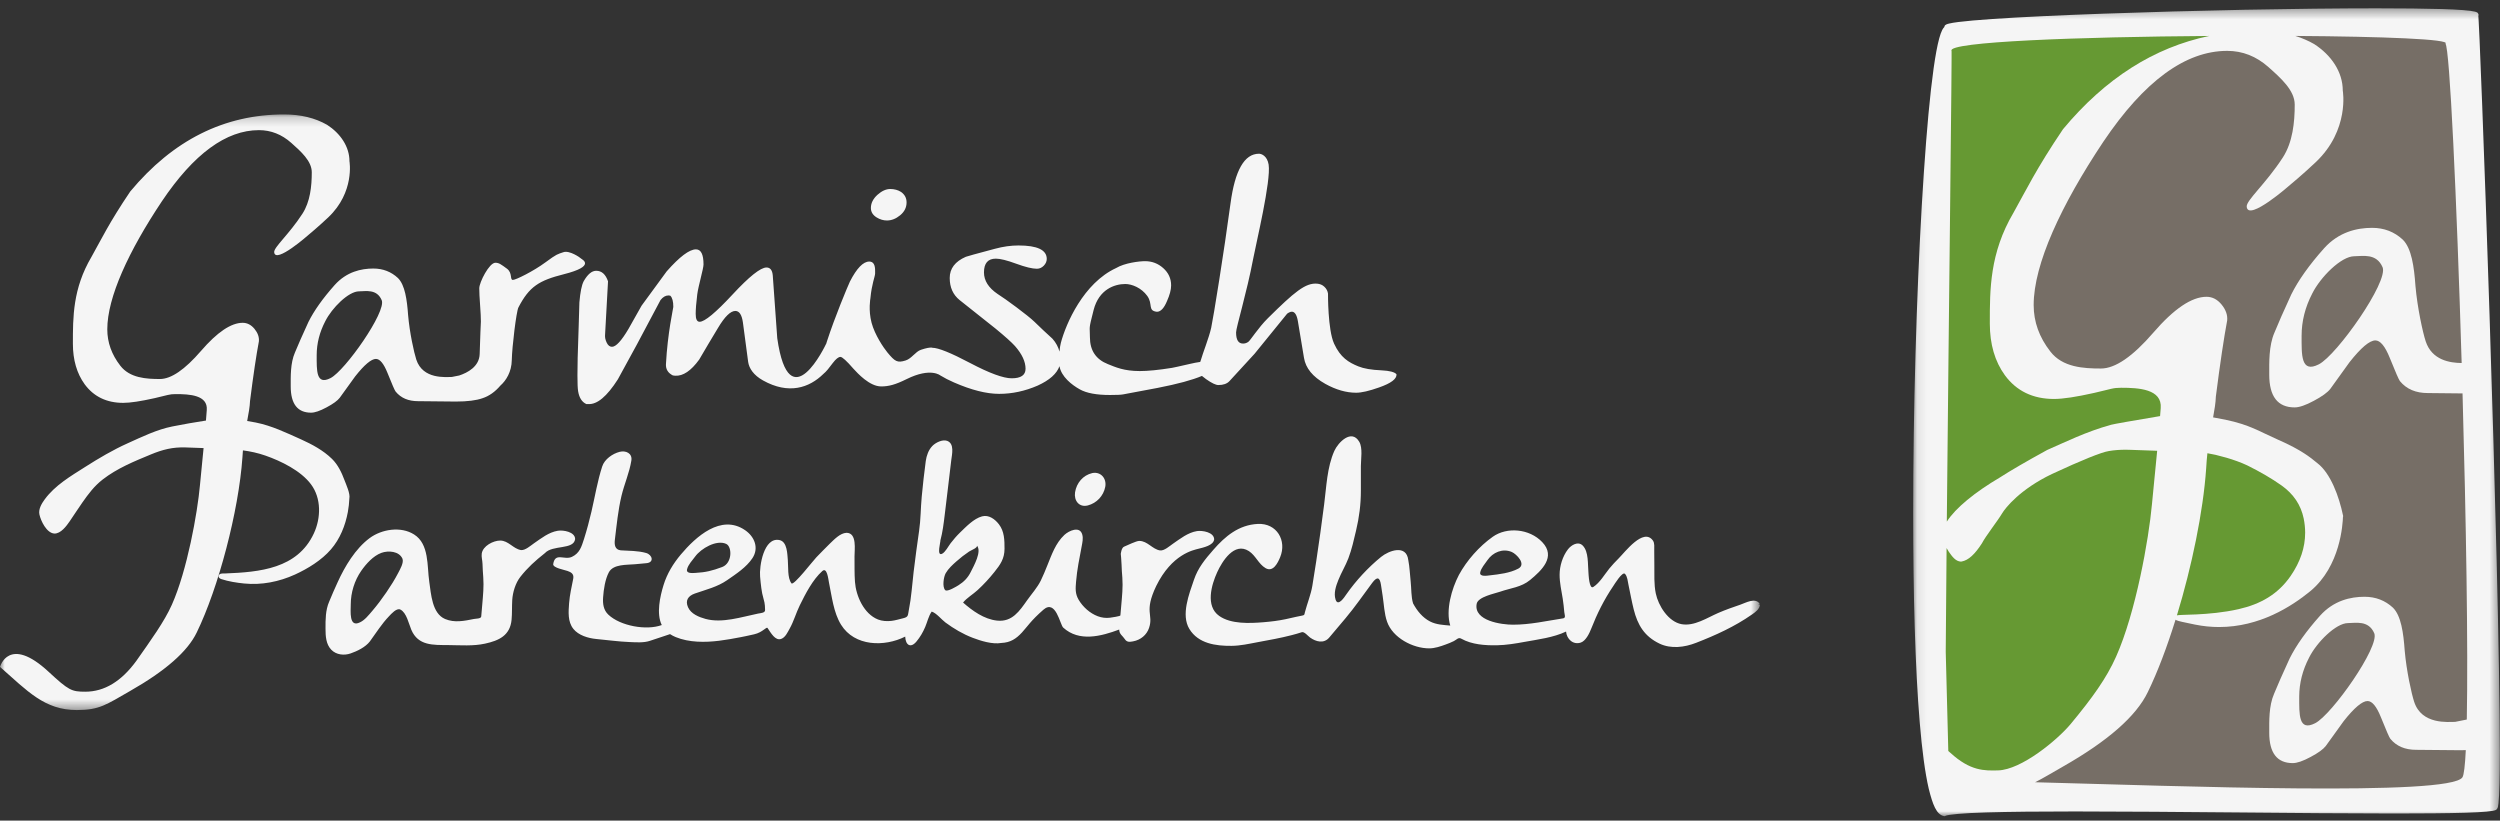
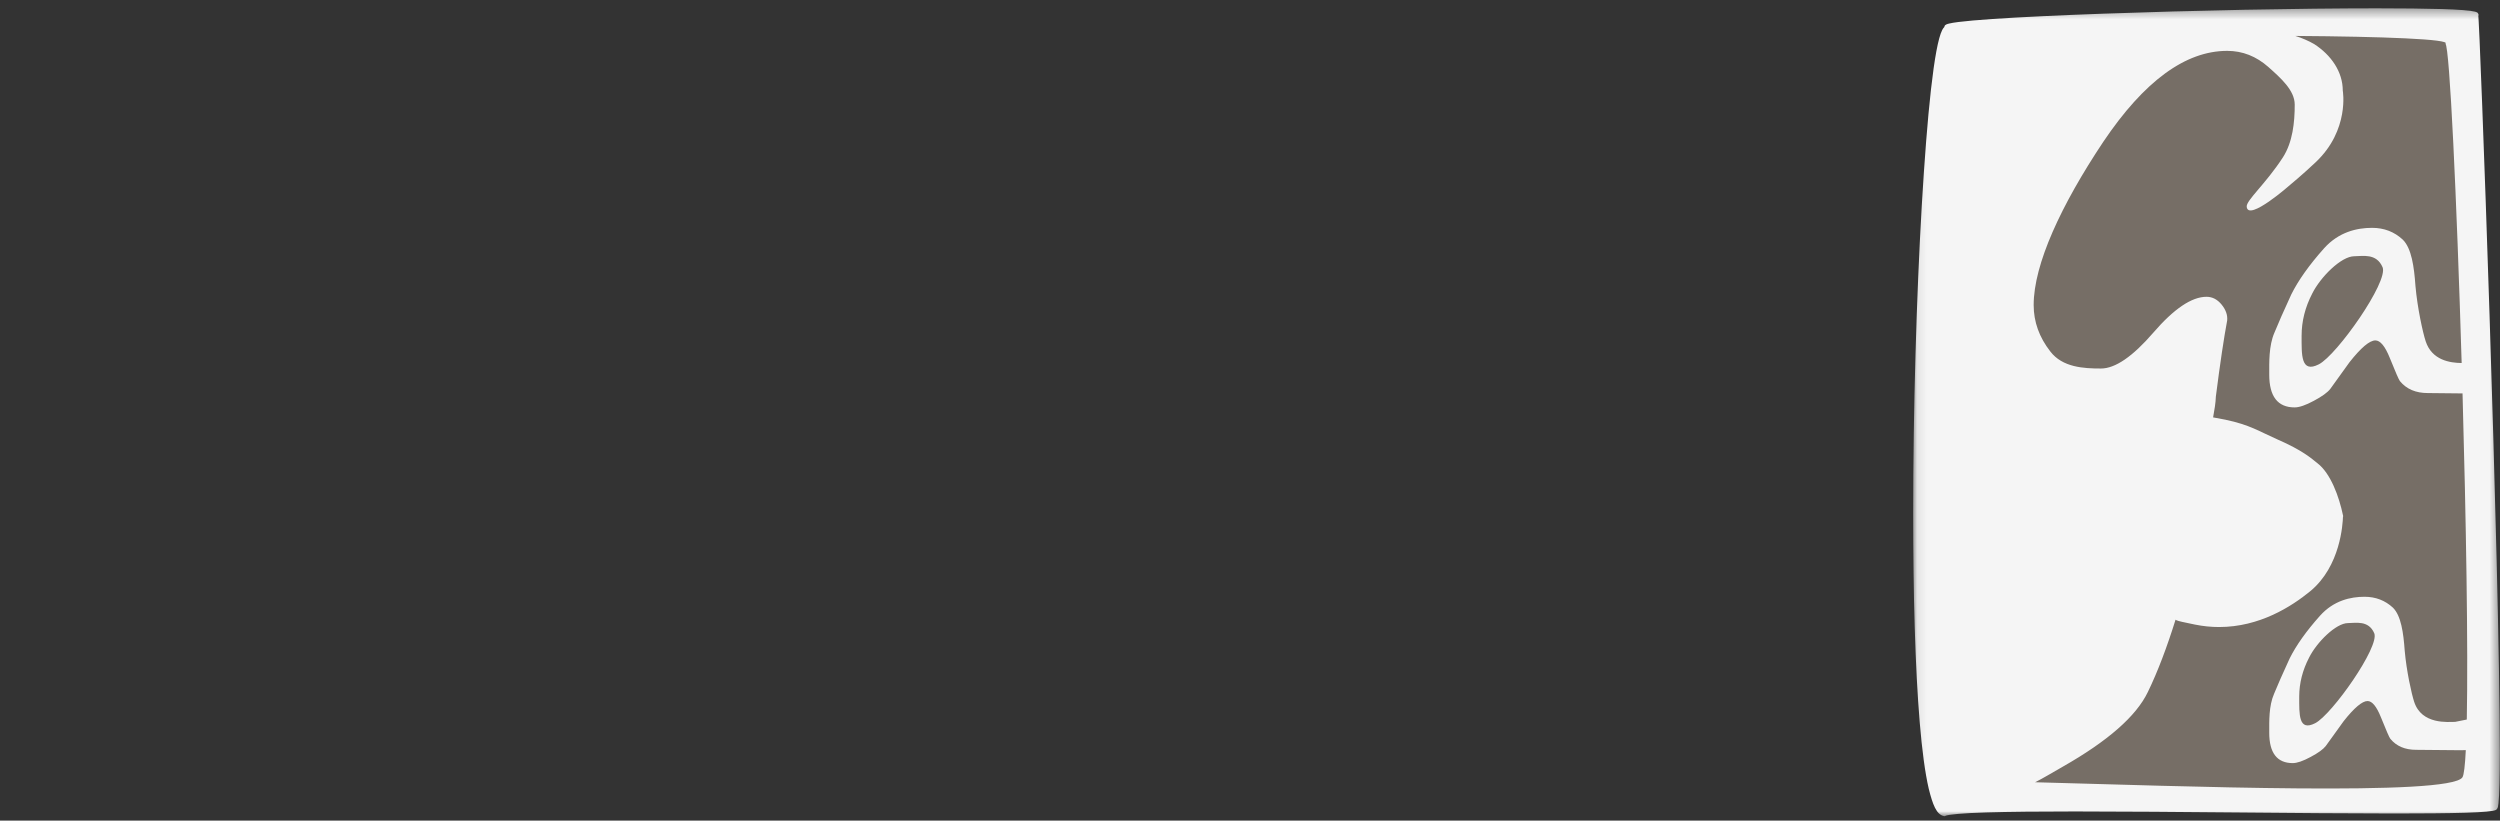
<svg xmlns="http://www.w3.org/2000/svg" xmlns:xlink="http://www.w3.org/1999/xlink" width="262px" height="86px" viewBox="0 0 262 86" version="1.1">
  <rect x="0" y="0" width="262" height="86" fill="#333333" stroke="none" />
  <title>logo-neu</title>
  <desc>Created with Sketch.</desc>
  <defs>
-     <polygon id="path-1" points="0 0.195 184.44 0.195 184.44 62.616 0 62.616" />
    <polygon id="path-3" points="0.095 0.347 61.575 0.347 61.575 85.02 0.095 85.02" />
  </defs>
  <g id="Symbols" stroke="none" stroke-width="1" fill="none" fill-rule="evenodd">
    <g id="top-start" transform="translate(-53, -22)">
      <g id="logo-neu">
        <g transform="translate(53, 22)">
          <g id="Group-3" transform="translate(0, 11.798)">
            <mask id="mask-2" fill="white">
              <use xlink:href="#path-1" />
            </mask>
            <g id="Clip-2" />
            <path d="M155.878,46.915 C156.444,46.084 157.484,45.644 158.435,46.05 C158.927,46.262 159.986,47.33 159.121,47.791 C158.238,48.262 157.106,48.389 156.127,48.5 C155.86,48.533 155.029,48.678 155.126,48.192 C155.217,47.732 155.623,47.294 155.878,46.915 M184.266,51.566 C184.316,51.533 184.364,51.501 184.412,51.468 C183.948,50.795 182.943,51.383 182.387,51.572 C181.599,51.837 180.84,52.108 180.074,52.438 C178.902,52.944 177.557,53.858 176.228,53.616 C174.833,53.358 173.788,51.668 173.525,50.389 C173.328,49.43 173.386,48.408 173.375,47.436 C173.371,46.916 173.367,46.399 173.364,45.883 C173.356,45.557 173.424,45.128 173.223,44.849 C172.229,43.47 170.297,46.067 169.628,46.729 C169.287,47.068 168.962,47.415 168.658,47.785 C168.15,48.412 167.671,49.266 166.981,49.715 C166.536,50.007 166.485,48.372 166.468,48.193 C166.388,47.369 166.51,46.018 165.867,45.375 C165.375,44.883 164.66,45.331 164.32,45.773 C163.761,46.499 163.446,47.526 163.446,48.435 C163.446,49.278 163.639,50.105 163.772,50.932 C163.81,51.169 163.843,51.409 163.867,51.646 C163.89,51.884 163.914,52.116 163.937,52.35 C163.964,52.625 164.13,52.957 163.812,53.006 C162.045,53.277 160.366,53.67 158.555,53.67 C157.394,53.67 154.418,53.282 154.756,51.48 C154.896,50.746 156.619,50.419 157.2,50.216 C158.318,49.824 159.423,49.753 160.358,48.982 C161.561,47.983 163.096,46.559 161.626,45.015 C160.281,43.598 157.923,43.404 156.446,44.452 C155.029,45.454 153.722,46.929 152.894,48.453 C152.138,49.895 151.489,52.15 151.988,53.762 C151.267,53.697 150.527,53.671 149.869,53.332 C149.078,52.926 148.506,52.21 148.091,51.439 C147.878,50.757 147.919,49.879 147.84,49.168 C147.756,48.423 147.736,47.638 147.588,46.896 C147.385,45.222 145.549,45.906 144.739,46.564 C143.38,47.668 142.089,49.068 141.089,50.5 C140.901,50.771 140.217,51.836 139.965,51.028 C139.755,50.36 140.009,49.614 140.256,48.996 C140.564,48.212 141.011,47.497 141.31,46.712 C141.665,45.775 141.884,44.796 142.111,43.825 C142.445,42.423 142.62,41.058 142.62,39.616 L142.62,37.036 C142.62,36.329 142.831,35.151 142.451,34.502 C141.641,33.11 140.228,34.583 139.837,35.458 C139.069,37.188 139.013,39.206 138.772,41.052 C138.514,43.057 138.241,45.059 137.936,47.056 C137.809,47.902 137.675,48.749 137.534,49.592 C137.379,50.519 136.997,51.441 136.756,52.358 C136.691,52.597 136.743,52.663 136.484,52.712 C136.278,52.75 136.068,52.794 135.861,52.84 C135.481,52.928 135.102,53.012 134.721,53.095 C133.958,53.258 133.175,53.35 132.396,53.413 C130.969,53.529 128.999,53.624 127.767,52.747 C126.317,51.72 126.953,49.499 127.563,48.169 C128.083,47.034 129.351,44.968 130.883,45.957 C131.596,46.417 131.897,47.315 132.628,47.74 C133.425,48.208 133.918,47.185 134.159,46.599 C134.88,44.853 133.809,43.006 131.813,43.11 C129.826,43.209 128.407,44.392 127.159,45.823 C126.29,46.817 125.55,47.708 125.124,48.971 C124.624,50.439 123.749,52.642 124.645,54.116 C125.579,55.654 127.42,55.903 129.062,55.887 C129.999,55.88 130.902,55.671 131.82,55.499 C133.01,55.279 134.197,55.07 135.366,54.766 C135.722,54.675 136.074,54.573 136.424,54.459 C136.693,54.37 137.065,54.85 137.298,55.019 C137.905,55.452 138.734,55.689 139.302,55.019 C139.868,54.349 140.433,53.675 141.003,53.002 C142.001,51.815 142.883,50.533 143.805,49.291 C144.312,48.614 144.601,48.666 144.727,49.499 C144.788,49.889 144.845,50.282 144.905,50.672 C145.038,51.542 145.072,52.523 145.365,53.358 C145.953,55.041 148.069,56.151 149.777,56.151 C150.369,56.15 150.959,55.947 151.505,55.747 C151.798,55.643 152.085,55.528 152.36,55.389 C152.674,55.232 152.832,54.964 153.14,55.135 C154.242,55.757 155.643,55.849 156.881,55.827 C157.85,55.807 158.818,55.648 159.766,55.473 C161.197,55.211 162.802,55.018 164.122,54.389 C164.188,55.18 164.876,55.821 165.678,55.539 C166.193,55.362 166.568,54.573 166.751,54.107 C167.375,52.515 168.106,51.044 169.07,49.623 C169.186,49.45 170.025,48.068 170.295,48.34 C170.556,48.602 170.59,49.147 170.666,49.499 C170.846,50.352 171.001,51.216 171.211,52.058 C171.622,53.707 172.334,54.894 173.919,55.654 C175.117,56.226 176.533,56.045 177.744,55.573 C179.781,54.782 181.807,53.862 183.598,52.606 C183.948,52.359 184.431,52.033 184.44,51.554 C184.384,51.559 184.325,51.561 184.266,51.566 M41.739,48.23 C41.374,48.939 40.943,49.618 40.493,50.279 C40.027,50.96 39.532,51.623 38.994,52.251 C38.64,52.656 38.234,53.19 37.729,53.421 C36.55,54.018 36.76,52.24 36.76,51.544 C36.76,50.311 37.151,49.043 37.855,48.029 C38.367,47.295 39.105,46.463 39.967,46.143 C40.702,45.874 41.83,45.963 42.177,46.751 C42.341,47.179 41.921,47.868 41.739,48.23 M60.274,44.696 C60.266,43.932 59.017,43.733 58.46,43.825 C57.509,43.981 56.718,44.619 55.95,45.148 C55.632,45.368 55.021,45.915 54.59,45.847 C53.79,45.715 53.283,44.859 52.428,44.852 C51.693,44.852 50.596,45.419 50.487,46.221 C50.439,46.577 50.56,46.937 50.567,47.295 C50.576,47.766 50.615,48.239 50.646,48.71 C50.717,49.674 50.623,50.584 50.542,51.544 C50.504,51.967 50.469,52.388 50.433,52.808 C50.41,53.052 49.881,53.029 49.675,53.07 C48.673,53.27 47.642,53.493 46.652,53.076 C45.272,52.497 45.177,50.44 44.987,49.168 C44.744,47.531 45,45.22 43.392,44.212 C42.007,43.337 40.002,43.654 38.728,44.602 C37.247,45.703 36.136,47.563 35.385,49.219 C35.078,49.895 34.772,50.572 34.496,51.258 C34.109,52.143 34.109,53.146 34.114,54.096 C34.115,54.854 34.159,55.718 34.719,56.295 C35.239,56.835 36.063,56.917 36.74,56.683 C37.438,56.443 38.299,56.023 38.761,55.425 C39.41,54.537 40.007,53.578 40.768,52.786 C40.991,52.554 41.562,51.887 41.96,52.084 C42.61,52.406 42.845,53.595 43.106,54.202 C43.823,55.889 45.383,55.793 46.998,55.807 C48.26,55.819 49.598,55.929 50.837,55.654 C52.298,55.336 53.452,54.798 53.612,53.166 C53.679,52.476 53.64,51.779 53.682,51.089 C53.73,50.26 54.032,49.296 54.528,48.664 C55.284,47.702 56.075,46.982 57.105,46.169 C57.914,45.279 60.127,45.847 60.274,44.696 M36.456,41.853 C36.538,41.387 36.595,40.916 36.612,40.445 C36.72,39.933 36.284,39.01 36.1,38.518 C35.803,37.717 35.411,36.902 34.796,36.297 C33.884,35.401 32.696,34.765 31.547,34.247 C29.979,33.546 28.506,32.826 26.807,32.483 C26.511,32.423 26.208,32.372 25.904,32.322 C26.054,31.52 26.183,30.827 26.203,30.228 C26.551,27.478 26.863,25.395 27.132,23.974 C27.171,23.53 27.019,23.095 26.673,22.67 C26.322,22.247 25.913,22.032 25.431,22.032 C24.219,22.032 22.762,23.011 21.065,24.979 C19.371,26.939 17.937,27.922 16.763,27.922 C15.33,27.922 13.61,27.824 12.61,26.53 C11.7,25.359 11.244,24.088 11.244,22.713 C11.244,19.355 13.487,14.515 16.965,9.298 C20.311,4.326 23.701,1.841 27.134,1.841 C28.394,1.841 29.524,2.285 30.524,3.174 C31.523,4.064 32.674,5.077 32.674,6.253 C32.674,7.705 32.511,9.343 31.693,10.603 C30.273,12.79 28.691,14.111 28.735,14.633 C28.839,15.912 32.34,12.809 32.34,12.809 C32.34,12.809 33.335,11.989 34.403,10.981 C37.199,8.335 36.624,5.101 36.624,5.101 C36.624,3.561 35.668,2.179 34.277,1.282 C33.013,0.559 31.513,0.195 29.772,0.195 C23.506,0.195 18.135,2.886 13.652,8.268 C11.432,11.548 10.585,13.349 9.584,15.128 C7.626,18.448 7.639,21.437 7.639,24.225 C7.639,25.923 8.054,27.343 8.876,28.477 C9.83,29.769 11.178,30.422 12.913,30.422 C13.652,30.422 14.747,30.254 16.2,29.929 C17.653,29.595 17.732,29.504 18.425,29.504 C19.854,29.504 21.803,29.601 21.669,31.179 C21.636,31.606 21.609,31.961 21.584,32.276 C20.41,32.461 19.236,32.657 18.07,32.893 C16.444,33.217 14.885,33.979 13.382,34.657 C11.839,35.35 10.357,36.225 8.929,37.135 C7.413,38.099 5.763,39.062 4.682,40.541 C4.37,40.968 4.01,41.562 4.13,42.115 C4.275,42.79 4.881,44.059 5.688,44.118 C6.373,44.146 6.977,43.311 7.309,42.827 C7.757,42.178 8.178,41.511 8.632,40.865 C9.275,39.952 9.859,39.16 10.757,38.457 C12.261,37.286 14.071,36.545 15.825,35.822 C17.05,35.316 18.113,35.044 19.461,35.093 C20.085,35.117 20.711,35.139 21.335,35.161 C21.261,35.919 21.154,36.992 20.954,39.062 C20.695,41.939 19.619,47.976 18.01,51.58 C17.217,53.358 15.823,55.277 14.281,57.471 C12.716,59.616 10.934,60.693 8.936,60.693 C7.498,60.693 7.205,60.559 5.092,58.604 C0.916,54.732 -0,58.094 -0,58.094 C2.868,60.61 4.654,62.616 8.051,62.616 C10.44,62.616 11.157,62.033 13.634,60.618 C17.335,58.51 19.662,56.475 20.618,54.486 C22.883,49.835 25.013,41.797 25.408,36.121 C25.42,35.872 25.44,35.636 25.459,35.401 C26.24,35.506 27.017,35.669 27.804,35.944 C29.45,36.517 31.531,37.531 32.594,38.961 C33.691,40.429 33.639,42.5 32.89,44.107 C31.168,47.812 27.206,48.161 23.581,48.301 C23.411,48.305 23.065,48.266 22.959,48.452 C22.826,48.677 22.991,48.825 23.188,48.89 C23.94,49.138 24.793,49.273 25.579,49.352 C27.407,49.537 29.245,49.174 30.912,48.415 C32.27,47.793 33.694,46.919 34.678,45.782 C35.635,44.679 36.191,43.28 36.456,41.853 M99.056,50.046 C98.733,49.711 98.891,48.657 99.11,48.273 C99.385,47.798 99.817,47.403 100.222,47.043 C100.643,46.666 101.096,46.318 101.565,46.001 C101.765,45.867 102.496,45.605 102.378,45.375 C102.915,45.992 102.075,47.463 101.729,48.156 C101.435,48.749 101.018,49.176 100.458,49.529 C100.274,49.644 99.274,50.267 99.056,50.046 M72.002,47.868 C72.117,47.378 72.562,46.923 72.85,46.53 C73.479,45.667 75.099,44.739 76.105,45.202 C76.738,45.494 76.756,47.224 75.678,47.628 C74.632,48.017 73.97,48.183 72.857,48.245 C72.575,48.258 71.895,48.33 72.002,47.868 M127.245,44.732 C127.237,43.969 125.991,43.773 125.435,43.862 C124.484,44.019 123.694,44.658 122.922,45.187 C122.606,45.404 121.992,45.957 121.563,45.887 C120.761,45.751 120.256,44.896 119.4,44.889 C119.061,44.889 118.094,45.381 117.806,45.492 C117.518,45.601 117.459,46.258 117.459,46.258 C117.459,46.258 117.53,46.975 117.537,47.331 C117.546,47.806 117.587,48.276 117.622,48.749 C117.693,49.736 117.592,50.675 117.507,51.659 C117.476,52.004 117.445,52.352 117.417,52.697 C117.406,52.786 116.46,52.921 116.329,52.938 C115.899,52.995 115.458,52.937 115.052,52.786 C114.229,52.481 113.482,51.808 113.04,51.055 C112.661,50.403 112.714,49.863 112.772,49.156 C112.871,47.91 113.129,46.685 113.36,45.454 C113.434,45.059 113.533,44.636 113.423,44.233 C113.17,43.28 112.009,43.83 111.548,44.262 C110.628,45.123 110.226,46.311 109.764,47.447 C109.545,47.986 109.332,48.528 109.073,49.05 C108.715,49.777 108.129,50.428 107.657,51.089 C106.841,52.246 106.071,53.413 104.487,53.241 C103.133,53.095 101.919,52.22 100.929,51.349 C101.338,50.847 101.975,50.485 102.45,50.045 C103.087,49.463 103.675,48.822 104.213,48.149 C104.845,47.36 105.271,46.747 105.274,45.715 C105.274,44.805 105.262,43.896 104.684,43.144 C104.274,42.611 103.629,42.129 102.924,42.316 C102.051,42.546 101.244,43.406 100.609,44.017 C100.249,44.366 99.931,44.739 99.626,45.133 C99.394,45.434 99.068,46.082 98.72,46.242 C98.131,46.516 98.588,44.953 98.556,44.826 C98.783,44 98.903,43.028 99.005,42.171 C99.107,41.322 99.208,40.477 99.311,39.631 C99.439,38.557 99.568,37.487 99.694,36.414 C99.768,35.813 100.05,34.689 99.255,34.401 C98.766,34.225 98.035,34.597 97.711,34.939 C97.301,35.363 97.103,35.949 97.02,36.52 C96.847,37.755 96.722,38.996 96.599,40.234 C96.483,41.433 96.498,42.659 96.32,43.848 C96.109,45.274 95.925,46.705 95.748,48.139 C95.589,49.475 95.513,50.809 95.247,52.129 C95.132,52.697 95.222,52.858 94.649,52.995 C94.244,53.091 93.836,53.223 93.424,53.27 C92.966,53.325 92.442,53.295 92.011,53.124 C90.529,52.531 89.706,50.655 89.6,49.174 C89.536,48.291 89.563,47.398 89.553,46.514 C89.546,45.832 89.841,44.042 88.709,44.04 C88.042,44.074 87.419,44.746 86.97,45.173 C86.492,45.639 86.029,46.124 85.56,46.602 C85.237,46.925 83.169,49.626 82.945,49.335 C82.506,48.767 82.627,47.566 82.564,46.894 C82.505,46.275 82.512,44.982 81.7,44.804 C80.035,44.442 79.559,47.576 79.658,48.623 C79.727,49.386 79.805,50.26 80.005,50.903 C80.205,51.546 80.16,51.901 80.18,52.112 C80.212,52.443 79.721,52.449 79.442,52.506 C77.691,52.866 75.688,53.537 73.944,53.065 C73.25,52.876 72.413,52.54 72.104,51.837 C71.788,51.121 72.128,50.647 72.821,50.403 C73.975,49.999 75.189,49.711 76.2,49.006 C77.13,48.361 78.229,47.652 78.858,46.693 C79.556,45.629 79.077,44.442 78.084,43.764 C75.563,42.036 72.909,44.466 71.347,46.319 C70.547,47.275 69.904,48.325 69.539,49.52 C69.168,50.725 68.771,52.521 69.353,53.707 C67.749,54.3 65.011,53.808 63.753,52.616 C63.239,52.129 63.159,51.48 63.206,50.797 C63.263,49.969 63.418,48.916 63.808,48.179 C64.277,47.304 65.69,47.415 66.536,47.335 C66.939,47.297 67.342,47.258 67.749,47.223 C68.59,47.144 68.365,46.343 67.715,46.155 C66.862,45.911 65.928,45.933 65.052,45.877 C64.432,45.811 64.375,45.274 64.439,44.76 C64.624,43.234 64.777,41.662 65.132,40.168 C65.429,38.92 65.962,37.744 66.167,36.468 C66.289,35.705 65.583,35.389 64.938,35.555 C64.193,35.746 63.354,36.33 63.111,37.086 C62.616,38.61 62.352,40.234 61.989,41.799 C61.761,42.771 61.511,43.72 61.208,44.677 C60.936,45.529 60.738,46.176 59.94,46.559 C59.143,46.94 58.17,46.039 57.974,47.331 C57.957,47.715 59.118,47.914 59.472,48.037 C59.825,48.16 60.175,48.335 60.075,48.847 C59.907,49.711 59.707,50.542 59.641,51.423 C59.574,52.325 59.488,53.35 60.084,54.103 C60.627,54.789 61.642,55.086 62.475,55.167 C63.642,55.276 64.816,55.443 65.99,55.489 C66.665,55.518 67.469,55.581 68.121,55.358 C68.586,55.202 69.052,55.05 69.516,54.894 C69.75,54.816 69.986,54.741 70.22,54.658 C70.413,54.782 70.607,54.886 70.821,54.972 C72.224,55.545 73.882,55.536 75.364,55.353 C76.126,55.257 76.88,55.124 77.631,54.976 C78.098,54.88 78.096,54.891 79.023,54.68 C79.951,54.472 80.32,53.842 80.442,54.02 C80.797,54.537 81.244,55.376 81.862,55.162 C82.305,55.007 82.538,54.467 82.752,54.09 C83.186,53.321 83.425,52.438 83.817,51.641 C84.405,50.443 85.17,48.95 86.178,48.049 C86.676,47.603 86.804,48.9 86.873,49.236 C87.178,50.691 87.347,52.391 88.145,53.677 C89.563,55.956 92.687,56.015 94.865,54.918 C94.903,55.819 95.439,56.166 96.048,55.43 C96.425,54.98 96.732,54.45 96.96,53.91 C97.179,53.402 97.315,52.747 97.643,52.296 C98.133,52.447 98.674,53.135 99.081,53.438 C99.958,54.087 100.911,54.65 101.932,55.041 C102.789,55.369 104.016,55.752 104.948,55.583 C105.893,55.543 106.495,55.145 107.111,54.476 C107.637,53.906 108.045,53.236 109.349,52.1 C110.653,50.962 111.089,53.667 111.423,53.972 C113.095,55.501 115.398,54.886 117.292,54.179 C117.3,54.676 117.653,54.827 117.886,55.189 C118.098,55.522 118.398,55.484 118.757,55.414 C119.535,55.268 120.175,54.751 120.424,53.999 C120.901,52.559 119.86,52.371 121.168,49.618 C122.815,46.268 125.072,45.853 125.584,45.715 C126.079,45.584 127.161,45.381 127.245,44.732 M114.475,37.778 C113.495,38.005 112.822,38.817 112.667,39.79 C112.53,40.658 113.087,41.407 114.005,41.172 C114.936,40.927 115.645,40.173 115.83,39.224 C115.995,38.358 115.373,37.604 114.475,37.778 M91.883,10.995 C92.226,11.204 92.583,11.309 92.952,11.309 C93.435,11.309 93.897,11.124 94.341,10.759 C94.785,10.389 95.009,9.946 95.009,9.415 C95.009,8.957 94.816,8.591 94.431,8.318 C94.102,8.11 93.722,8.01 93.299,8.01 C92.854,8.01 92.406,8.215 91.95,8.624 C91.499,9.038 91.269,9.495 91.269,10.001 C91.269,10.412 91.474,10.747 91.883,10.995 M60.72,19.892 C60.72,20.031 60.699,20.808 60.651,22.235 L60.54,25.683 C60.521,26.396 60.516,27.016 60.516,27.543 C60.516,28.373 60.54,28.925 60.586,29.196 C60.699,29.887 60.986,30.338 61.447,30.546 L61.653,30.546 C62.57,30.614 63.604,29.753 64.752,27.955 C65.417,26.741 66.085,25.523 66.746,24.305 C67.506,22.857 68.67,20.704 69.221,19.649 C69.472,19.33 69.75,19.165 70.045,19.165 C70.117,19.165 70.184,19.176 70.256,19.198 C70.462,19.405 70.563,19.8 70.563,20.369 C70.563,20.488 69.966,23.086 69.791,26.372 C69.767,26.903 70.009,27.292 70.514,27.547 L70.755,27.577 C71.581,27.629 72.421,27.064 73.273,25.89 C73.916,24.789 74.571,23.682 75.24,22.58 C75.95,21.385 76.558,20.789 77.064,20.789 C77.478,20.789 77.741,21.187 77.857,21.994 L78.407,26.133 C78.502,26.8 78.975,27.52 79.957,28.068 C82.652,29.578 84.811,28.852 86.299,27.382 C86.579,27.162 86.913,26.739 87.267,26.258 C87.595,25.826 87.865,25.606 88.079,25.606 C88.271,25.606 88.724,26.021 89.441,26.846 C89.867,27.307 91.124,28.7 92.345,28.7 C93.133,28.7 93.828,28.52 95.007,27.936 C97.571,26.665 98.567,27.564 98.567,27.564 C98.568,27.563 98.568,27.561 98.569,27.56 C98.972,27.808 99.441,28.05 99.988,28.287 C101.805,29.079 103.376,29.478 104.71,29.478 C106.066,29.478 107.413,29.192 108.743,28.614 C109.995,28.044 110.754,27.366 111.031,26.577 C111.228,27.687 112.326,28.542 113.167,29.009 C113.868,29.403 114.919,29.597 116.324,29.597 C117.027,29.597 117.479,29.577 117.688,29.536 L121.311,28.856 C123.417,28.446 124.958,28.026 125.963,27.599 C126.084,27.703 126.224,27.814 126.397,27.936 C126.987,28.352 127.415,28.555 127.686,28.555 C128.208,28.555 128.591,28.417 128.846,28.144 L131.479,25.278 C132.655,23.833 133.795,22.43 134.892,21.076 C135.085,20.938 135.249,20.868 135.386,20.868 C135.692,20.868 135.907,21.2 136.019,21.868 L136.657,25.701 C136.831,26.78 137.573,27.691 138.887,28.428 C140.004,29.05 141.086,29.36 142.127,29.36 C142.687,29.36 143.49,29.175 144.532,28.805 C145.783,28.366 146.391,27.911 146.354,27.426 C146.163,27.196 145.639,27.056 144.792,27.014 C143.731,26.97 142.919,26.829 142.356,26.598 C141.336,26.184 140.479,25.673 139.812,24.216 C139.145,22.761 139.175,18.972 139.175,18.972 C139.136,18.697 139.008,18.453 138.785,18.246 C138.567,18.043 138.327,17.962 138.077,17.935 C136.824,17.796 135.627,18.829 132.866,21.558 C131.867,22.545 131.034,23.895 130.809,24.04 C130.587,24.185 130.418,24.207 130.262,24.207 C129.783,24.207 129.541,23.82 129.541,23.037 C129.541,22.527 130.665,18.861 131.329,15.342 C131.656,13.621 133.215,7.162 132.953,5.449 C132.798,4.525 132.192,4.313 131.942,4.313 C130.417,4.313 129.422,6.047 128.958,9.519 C128.283,14.551 127.159,21.524 126.933,22.555 C126.706,23.583 126.038,25.254 125.864,25.896 C125.834,25.985 125.811,26.053 125.785,26.132 C125.457,26.178 125.09,26.244 124.654,26.35 C123.576,26.596 122.969,26.733 122.821,26.754 C121.417,26.981 120.293,27.089 119.447,27.089 C117.776,27.089 116.899,26.676 116.115,26.365 C114.855,25.87 114.224,24.93 114.224,23.547 C114.224,22.309 114.056,22.864 114.611,20.692 C115.166,18.521 116.815,17.966 117.931,17.966 C118.612,17.966 119.614,18.357 120.235,19.218 C120.849,20.077 120.253,20.769 121.246,20.876 C121.639,20.876 121.989,20.504 122.3,19.759 C122.587,19.116 122.734,18.571 122.734,18.114 C122.734,17.394 122.459,16.792 121.91,16.302 C121.366,15.816 120.731,15.573 120.006,15.573 C119.391,15.573 117.855,15.759 116.965,16.295 C113.561,17.864 111.713,22.106 111.179,24.128 C111.114,24.376 111.066,24.684 111.035,25.05 C110.903,24.564 110.665,24.109 110.293,23.694 C109.651,23.114 109.02,22.522 108.397,21.913 C107.779,21.301 105.34,19.497 104.535,19.001 C103.592,18.359 103.12,17.608 103.12,16.752 C103.12,15.789 103.537,15.308 104.362,15.308 C104.821,15.308 105.534,15.483 106.495,15.838 C107.459,16.191 108.183,16.366 108.666,16.366 C108.941,16.366 109.183,16.259 109.391,16.045 C109.594,15.831 109.7,15.595 109.7,15.336 C109.7,14.397 108.713,13.927 106.736,13.927 C105.953,13.927 105.127,14.04 104.253,14.278 C102.323,14.794 101.313,15.07 101.221,15.113 C100.094,15.606 99.53,16.344 99.53,17.332 C99.53,18.319 99.876,19.091 100.568,19.649 C102.25,20.976 103.504,21.971 104.332,22.639 C105.325,23.454 106.004,24.063 106.373,24.47 C107.107,25.31 107.478,26.099 107.478,26.85 C107.478,27.514 106.99,27.848 106.027,27.848 C105.154,27.848 103.701,27.317 101.678,26.251 C99.653,25.181 98.331,24.649 97.713,24.649 C97.712,24.649 97.711,24.65 97.709,24.65 C97.697,24.646 97.681,24.632 97.668,24.631 C97.416,24.611 97.085,24.671 96.515,24.86 C95.945,25.048 95.532,25.786 94.91,25.979 C94.041,26.251 93.797,26.103 92.994,25.13 C92.603,24.659 91.681,23.301 91.342,22.032 C90.985,20.696 91.219,19.46 91.219,19.46 C91.354,17.985 91.693,17.21 91.711,16.887 L91.711,16.646 C91.732,15.955 91.527,15.612 91.103,15.612 C90.464,15.612 89.788,16.311 89.07,17.712 C88.813,18.271 87.503,21.392 86.671,23.955 C86.636,24.062 86.605,24.163 86.573,24.268 L86.566,24.258 C86.566,24.258 82.713,32.446 81.456,23.643 L80.986,17.067 C80.938,16.513 80.717,16.235 80.327,16.235 C79.708,16.235 78.517,17.183 76.756,19.082 C74.996,20.977 73.85,21.924 73.321,21.924 C73.043,21.924 72.908,21.652 72.908,21.098 C72.908,20.639 72.959,19.961 73.071,19.063 C73.182,18.173 73.729,16.355 73.729,15.918 C73.729,14.864 73.466,14.335 72.937,14.335 C72.247,14.335 71.225,15.104 69.869,16.641 L67.237,20.237 C66.78,21.064 66.32,21.882 65.86,22.681 C65.125,23.925 64.55,24.546 64.137,24.546 C63.903,24.546 63.721,24.401 63.583,24.113 C63.445,23.829 63.388,23.557 63.41,23.308 L63.721,17.682 C63.469,16.949 63.057,16.58 62.481,16.58 C62.02,16.58 61.584,16.949 61.167,17.682 C60.961,18.076 60.813,18.811 60.72,19.892 M37.624,18.735 C38.313,18.735 39.486,18.452 40.002,19.66 C40.52,20.86 36.161,27.053 34.638,27.828 C33.117,28.604 33.189,27.024 33.189,25.418 C33.189,24.199 33.491,23.015 34.088,21.868 C34.776,20.486 36.521,18.735 37.624,18.735 M32.321,21.95 C31.677,23.355 31.205,24.422 30.905,25.159 C30.424,26.26 30.467,27.68 30.467,28.69 C30.467,30.53 31.179,31.451 32.604,31.451 C32.996,31.451 33.536,31.265 34.225,30.894 C34.913,30.528 35.372,30.193 35.602,29.893 C36.157,29.131 36.696,28.383 37.224,27.646 C38.188,26.428 38.913,25.817 39.397,25.817 C39.81,25.817 40.211,26.298 40.602,27.267 C41.083,28.471 41.37,29.129 41.463,29.24 C42.017,29.915 42.795,30.245 43.809,30.245 C46.198,30.272 47.521,30.285 47.772,30.285 C48.991,30.285 49.922,30.165 50.567,29.935 C51.274,29.705 51.894,29.255 52.441,28.612 C53.032,28.092 53.616,27.18 53.635,25.942 C53.659,24.573 54.111,20.848 54.329,20.426 C55.46,18.237 56.488,17.597 59.088,16.941 C62.521,16.076 60.976,15.388 60.895,15.298 C60.816,15.205 59.686,14.414 59.051,14.631 C58.415,14.85 58.395,14.787 57.151,15.705 C55.909,16.622 54.056,17.538 53.751,17.538 C53.409,17.538 53.734,16.809 53.126,16.359 C52.514,15.914 52.301,15.738 51.913,15.738 C51.27,15.738 50.228,17.79 50.228,18.412 C50.228,18.802 50.254,19.381 50.312,20.155 C50.369,20.921 50.397,21.503 50.397,21.896 C50.397,21.896 50.31,23.732 50.27,25.294 C50.235,26.631 48.983,27.27 48.131,27.552 L47.354,27.707 C46.735,27.707 44.312,27.99 43.626,25.882 C43.386,25.139 42.93,23.081 42.77,21.232 C42.655,19.614 42.441,18.069 41.705,17.34 C40.992,16.677 40.13,16.344 39.124,16.344 C37.855,16.344 36.32,16.681 35.074,18.072 C33.836,19.462 32.915,20.755 32.321,21.95" id="Fill-1" fill="#F5F5F5" mask="url(#mask-2)" />
          </g>
          <g id="Group-6" transform="translate(200.404, 0.52)">
            <mask id="mask-4" fill="white">
              <use xlink:href="#path-3" />
            </mask>
            <g id="Clip-5" />
            <path d="M60.502,32.528 C60.229,24.075 59.95,16.214 59.729,10.467 C59.62,7.593 59.526,5.249 59.453,3.62 C59.418,2.807 59.387,2.172 59.362,1.74 C59.35,1.525 59.34,1.359 59.331,1.245 C59.328,1.211 59.327,1.183 59.323,1.157 C59.338,1.126 59.348,1.087 59.352,1.039 C59.283,0.729 59.116,0.767 58.986,0.704 C58.001,0.444 54.091,0.351 48.672,0.347 C40.622,0.347 29.351,0.577 20.088,0.911 C15.457,1.078 11.327,1.271 8.353,1.474 C6.866,1.576 5.668,1.681 4.834,1.786 C4.419,1.84 4.093,1.892 3.863,1.949 C3.745,1.977 3.654,2.004 3.572,2.042 C3.508,2.082 3.387,2.114 3.359,2.312 C3.271,2.393 3.205,2.503 3.142,2.618 C2.29,4.301 1.564,11.434 1.001,20.98 C0.445,30.508 0.095,42.368 0.095,53.273 C0.095,61.646 0.301,69.454 0.785,75.212 C1.027,78.093 1.338,80.46 1.729,82.141 C2.144,83.808 2.532,84.846 3.324,85.011 L3.393,85.02 L3.457,84.99 C3.715,84.842 5.346,84.691 7.735,84.625 C10.14,84.551 13.378,84.522 17.073,84.522 C27.325,84.522 41.104,84.735 50.506,84.735 C53.533,84.735 56.108,84.713 57.966,84.656 C58.896,84.625 59.645,84.588 60.189,84.538 C60.461,84.513 60.679,84.486 60.848,84.454 C61.022,84.414 61.127,84.403 61.258,84.295 L61.098,84.13 L61.258,84.293 C61.407,84.105 61.388,83.968 61.437,83.661 C61.534,82.785 61.575,80.892 61.575,78.215 C61.575,68.714 61.048,49.437 60.502,32.528" id="Fill-4" fill="#F5F5F5" mask="url(#mask-4)" />
          </g>
          <path d="M251.514,39.943 C251.399,39.8 251.043,38.984 250.44,37.486 C249.953,36.277 249.45,35.675 248.938,35.675 C248.336,35.675 247.435,36.435 246.232,37.956 C245.571,38.876 244.901,39.806 244.216,40.756 C243.926,41.129 243.356,41.544 242.496,42.001 C241.638,42.465 240.965,42.696 240.478,42.696 C238.705,42.696 237.816,41.549 237.816,39.256 C237.816,37.996 237.76,36.23 238.364,34.855 C238.733,33.941 239.321,32.61 240.125,30.86 C240.866,29.372 242.011,27.762 243.556,26.03 C245.105,24.3 247.019,23.878 248.596,23.878 C249.853,23.878 250.927,24.292 251.815,25.118 C252.732,26.027 252.998,27.95 253.14,29.969 C253.342,32.271 253.907,34.83 254.208,35.757 C254.859,37.76 256.769,38.031 257.982,38.045 C257.464,20.804 256.725,4.929 256.282,4.58 C256.906,4.106 249.74,3.829 240.551,3.766 C241.254,3.985 241.914,4.267 242.528,4.621 C244.302,5.764 245.523,7.527 245.523,9.496 C245.523,9.496 246.259,13.622 242.688,16.997 C241.327,18.284 240.059,19.327 240.059,19.327 C240.059,19.327 235.59,23.293 235.455,21.66 C235.398,20.993 237.416,19.306 239.233,16.515 C240.278,14.907 240.487,12.816 240.487,10.963 C240.487,9.463 239.013,8.17 237.741,7.036 C236.464,5.901 235.018,5.331 233.412,5.331 C229.03,5.331 224.705,8.505 220.432,14.851 C215.994,21.509 213.128,27.688 213.128,31.97 C213.128,33.729 213.713,35.349 214.877,36.84 C216.149,38.496 218.348,38.621 220.179,38.621 C221.674,38.621 223.508,37.365 225.668,34.863 C227.833,32.353 229.693,31.104 231.243,31.104 C231.857,31.104 232.377,31.377 232.823,31.919 C233.267,32.462 233.46,33.014 233.408,33.58 C233.069,35.395 232.669,38.052 232.221,41.565 C232.201,42.203 232.084,42.925 231.933,43.742 C232.339,43.81 232.765,43.888 233.214,43.983 C235.827,44.537 236.722,45.191 238.701,46.064 C241.273,47.182 242.232,48.034 242.874,48.551 C244.252,49.61 245.138,52.055 245.54,53.982 L245.569,54.11 L245.544,54.135 C245.521,54.874 245.296,59.34 242.108,61.964 C240.153,63.564 236.804,65.712 232.565,65.712 L232.543,65.712 C231.736,65.712 230.897,65.631 230.033,65.456 C228.827,65.204 228.294,65.103 228.069,64.992 C228.056,64.979 228.028,64.97 227.998,64.942 C227.111,67.791 226.116,70.428 225.095,72.522 C223.876,75.059 220.907,77.659 216.183,80.346 C214.962,81.043 214.078,81.582 213.275,81.98 C228.4,82.376 256.741,83.471 258.062,81.466 C258.219,81.224 258.336,80.221 258.416,78.613 C258.215,78.619 258.004,78.623 257.786,78.623 C257.495,78.623 255.97,78.613 253.212,78.581 C252.044,78.581 251.143,78.198 250.505,77.422 C250.398,77.292 250.068,76.534 249.511,75.146 C249.06,74.028 248.595,73.468 248.121,73.468 C247.562,73.468 246.725,74.174 245.612,75.583 C245.001,76.433 244.379,77.297 243.744,78.176 C243.476,78.523 242.948,78.909 242.151,79.33 C241.357,79.759 240.732,79.974 240.284,79.974 C238.638,79.974 237.816,78.911 237.816,76.787 C237.816,75.617 237.763,73.984 238.322,72.711 C238.665,71.863 239.21,70.63 239.954,69.009 C240.641,67.63 241.701,66.138 243.133,64.534 C244.568,62.931 246.341,62.542 247.802,62.542 C248.965,62.542 249.962,62.924 250.784,63.688 C251.634,64.532 251.879,66.311 252.013,68.183 C252.199,70.317 252.723,72.686 253.003,73.546 C253.792,75.977 256.588,75.651 257.304,75.651 L258.52,75.407 C258.668,67.861 258.443,54.403 258.074,41.23 C257.243,41.223 256.032,41.212 254.436,41.192 C253.175,41.192 252.202,40.78 251.514,39.943 M246.73,26.854 C245.358,26.854 243.182,29.038 242.325,30.758 C241.581,32.189 241.208,33.662 241.208,35.182 C241.208,37.182 241.117,39.146 243.011,38.183 C244.909,37.216 250.337,29.505 249.693,28.004 C249.049,26.504 247.59,26.854 246.73,26.854 M248.821,66.362 C249.415,67.752 244.387,74.897 242.629,75.792 C240.873,76.684 240.958,74.865 240.958,73.011 C240.958,71.604 241.304,70.24 241.994,68.915 C242.787,67.322 244.803,65.299 246.075,65.299 C246.87,65.299 248.222,64.975 248.821,66.362" id="Fill-7" fill="#766E66" />
-           <path d="M223.36,47.145 C223.161,47.135 222.967,47.131 222.775,47.131 C222.145,47.131 221.55,47.174 220.995,47.272 C220.241,47.391 218.218,48.2 215.048,49.673 C211.706,51.27 210.162,53.226 209.819,53.805 C209.342,54.609 208.107,56.162 207.704,56.944 C206.984,58.058 206.314,58.717 205.572,58.849 C205.545,58.853 205.515,58.856 205.484,58.856 C204.964,58.824 204.602,58.354 204.249,57.845 C204.16,57.714 204.077,57.575 204.002,57.438 C203.965,61.349 203.935,65.037 203.913,68.31 C203.913,68.31 204.146,77.285 204.182,78.705 C204.254,78.767 204.324,78.827 204.4,78.896 C206.498,80.815 207.967,80.772 209.387,80.738 C211.846,80.682 215.643,77.519 217.01,75.871 C219.289,73.123 220.757,71.08 221.769,68.81 C223.821,64.214 225.196,56.508 225.525,52.839 C225.839,49.585 225.975,48.259 226.071,47.242 L223.36,47.145 Z M209.586,50.04 C210.69,49.327 212.337,48.368 214.553,47.153 C216.395,46.353 218.611,45.242 221.245,44.516 C221.602,44.423 223.289,44.126 226.376,43.607 C226.397,43.352 226.416,43.078 226.443,42.776 C226.608,40.765 224.122,40.637 222.298,40.637 C221.413,40.637 221.312,40.756 219.458,41.18 C217.602,41.597 216.204,41.811 215.26,41.811 C213.048,41.811 211.328,40.979 210.112,39.326 C209.061,37.88 208.533,36.072 208.533,33.902 C208.533,30.344 208.515,26.528 211.015,22.291 C212.29,20.019 213.375,17.724 216.206,13.536 C220.633,8.218 225.742,4.971 231.528,3.768 C217.988,3.866 204.039,4.37 204.519,5.326 C204.585,4.704 204.238,32.393 204.026,54.668 C204.932,53.245 206.968,51.583 209.586,50.04 Z M228.279,64.467 C228.226,64.473 228.185,64.481 228.141,64.493 C229.7,59.379 230.893,53.635 231.207,49.085 C231.234,48.525 231.283,48.002 231.336,47.498 C232.462,47.688 234.185,48.151 235.498,48.766 C236.864,49.442 238.063,50.138 239.092,50.866 C240.368,51.773 241.133,52.917 241.429,54.347 C241.528,54.844 241.58,55.337 241.58,55.829 C241.58,57.366 241.082,58.87 240.065,60.353 C238.725,62.293 236.895,63.318 234.604,63.839 C233.018,64.2 231.405,64.332 230.19,64.39 C229.582,64.419 229.074,64.431 228.714,64.442 C228.531,64.449 228.388,64.459 228.279,64.467 Z" id="Fill-9" fill="#669933" />
        </g>
      </g>
    </g>
  </g>
</svg>